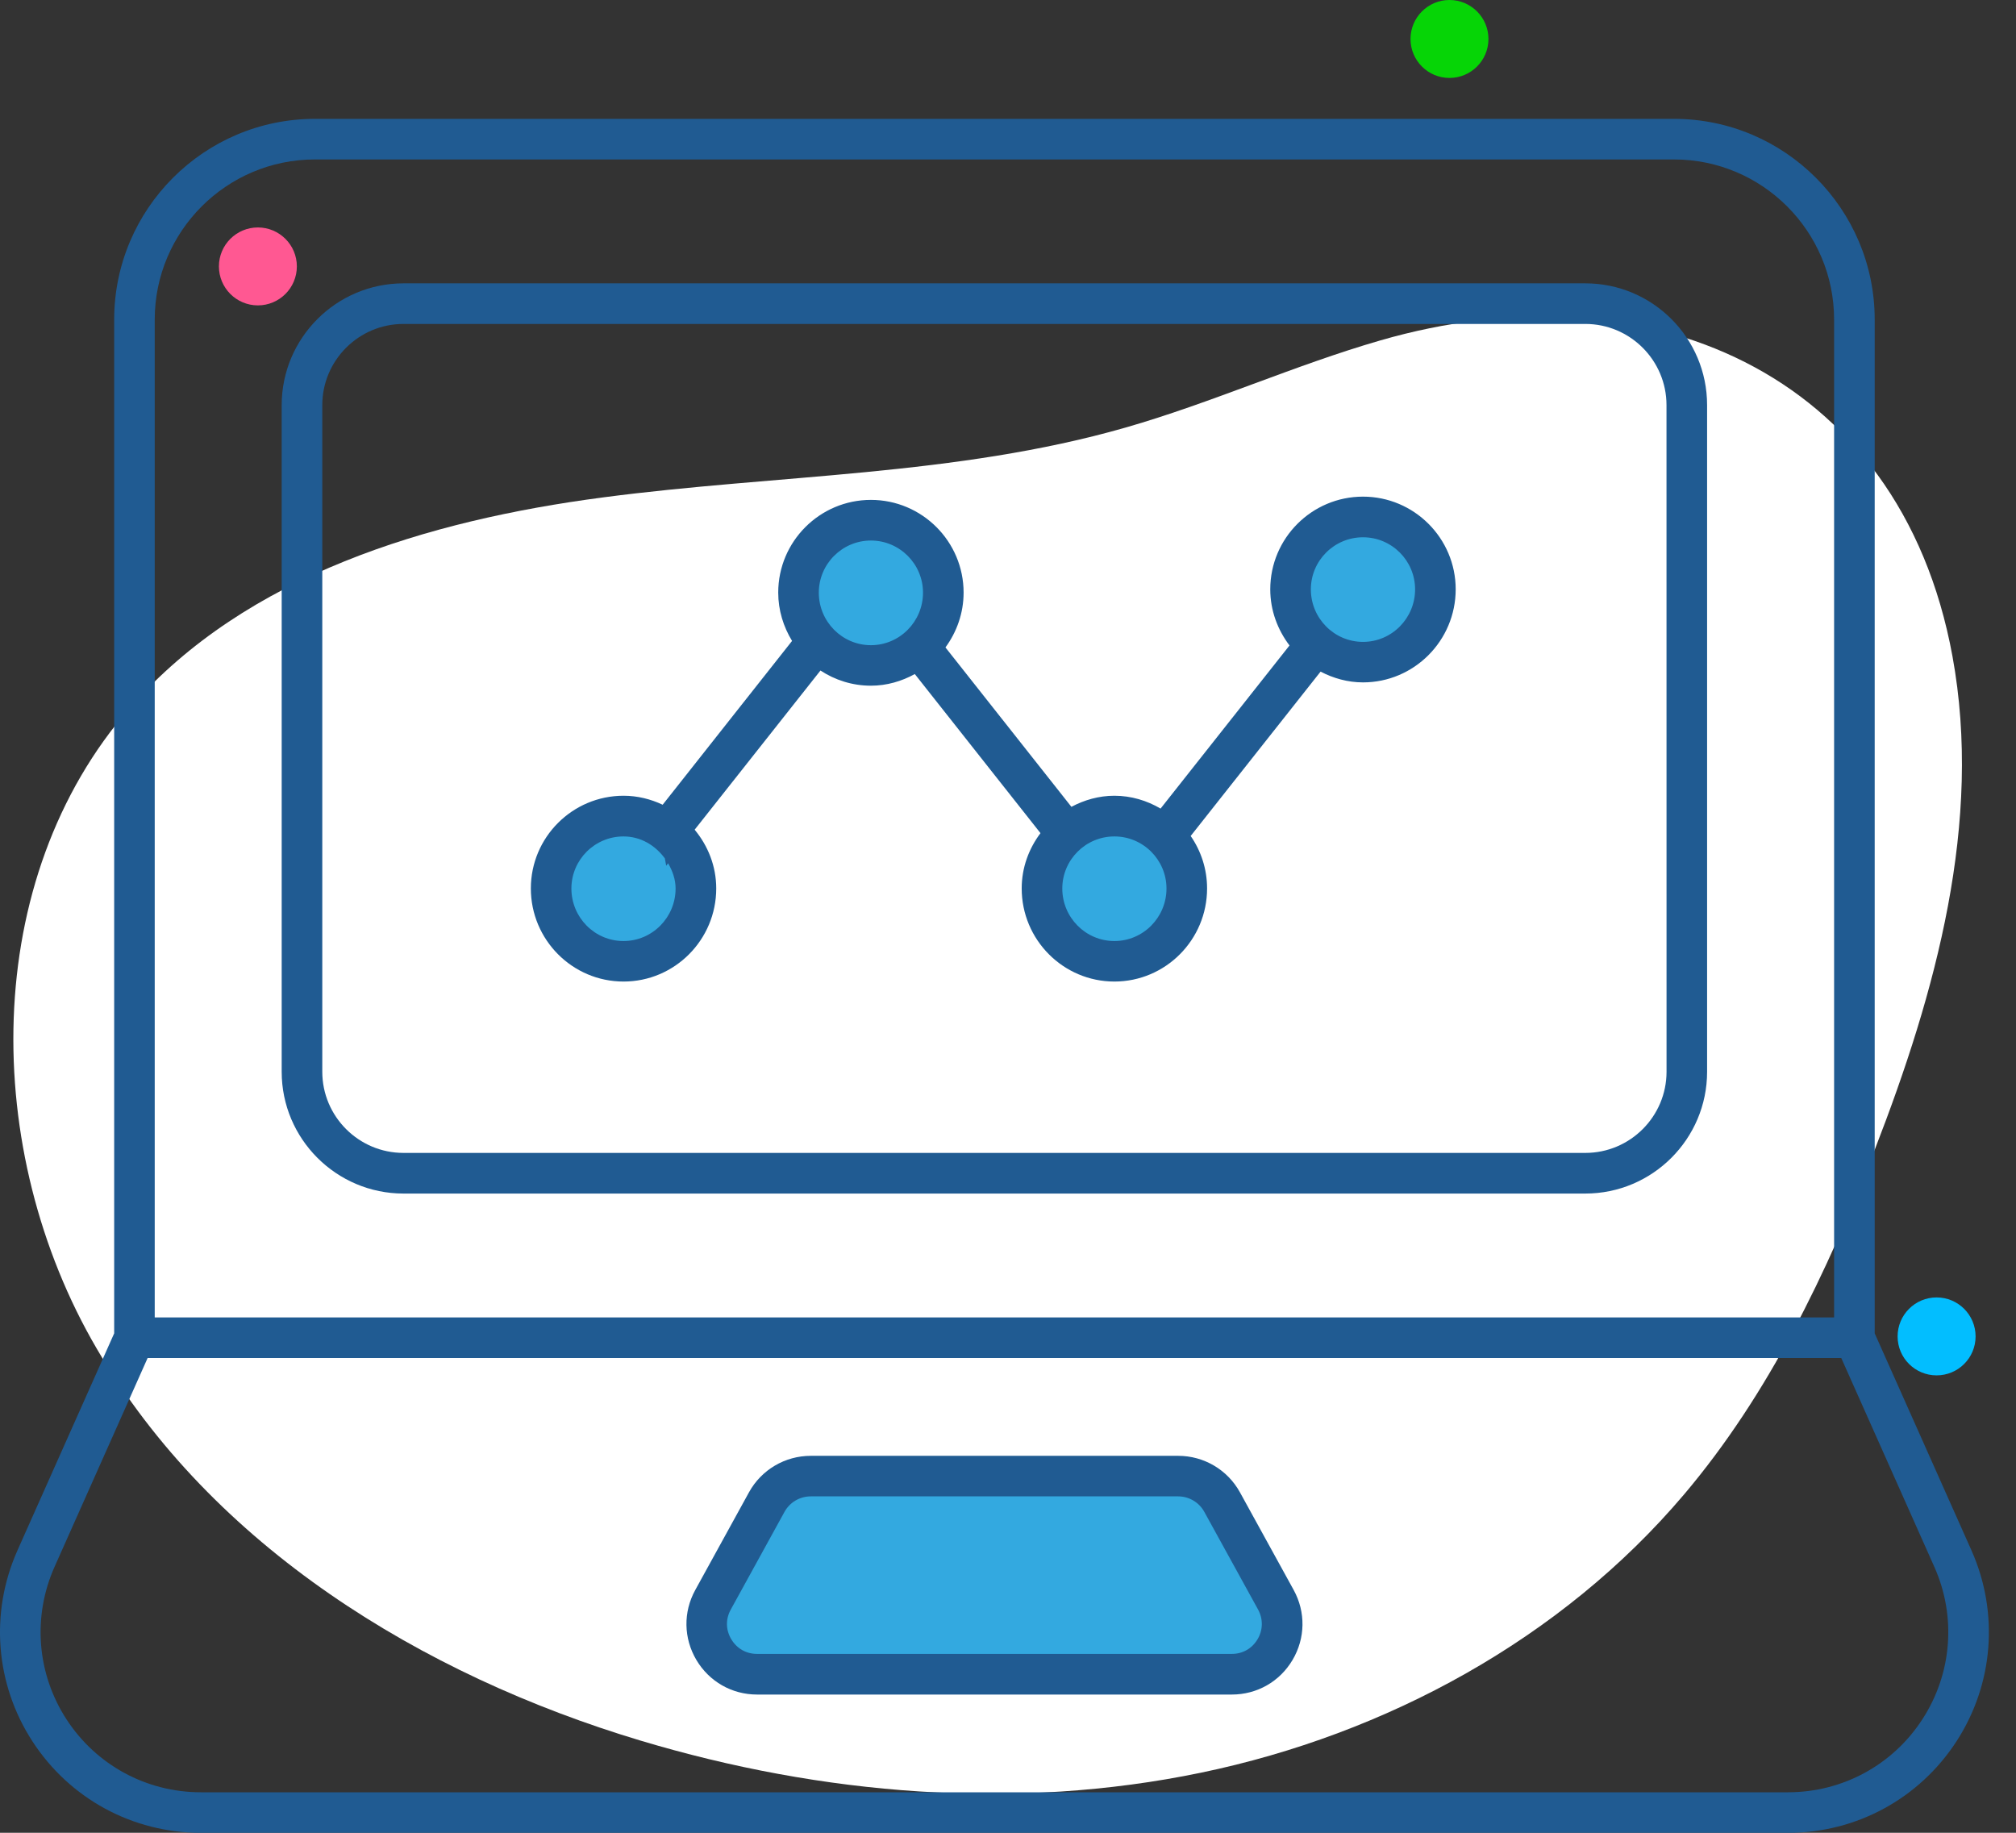
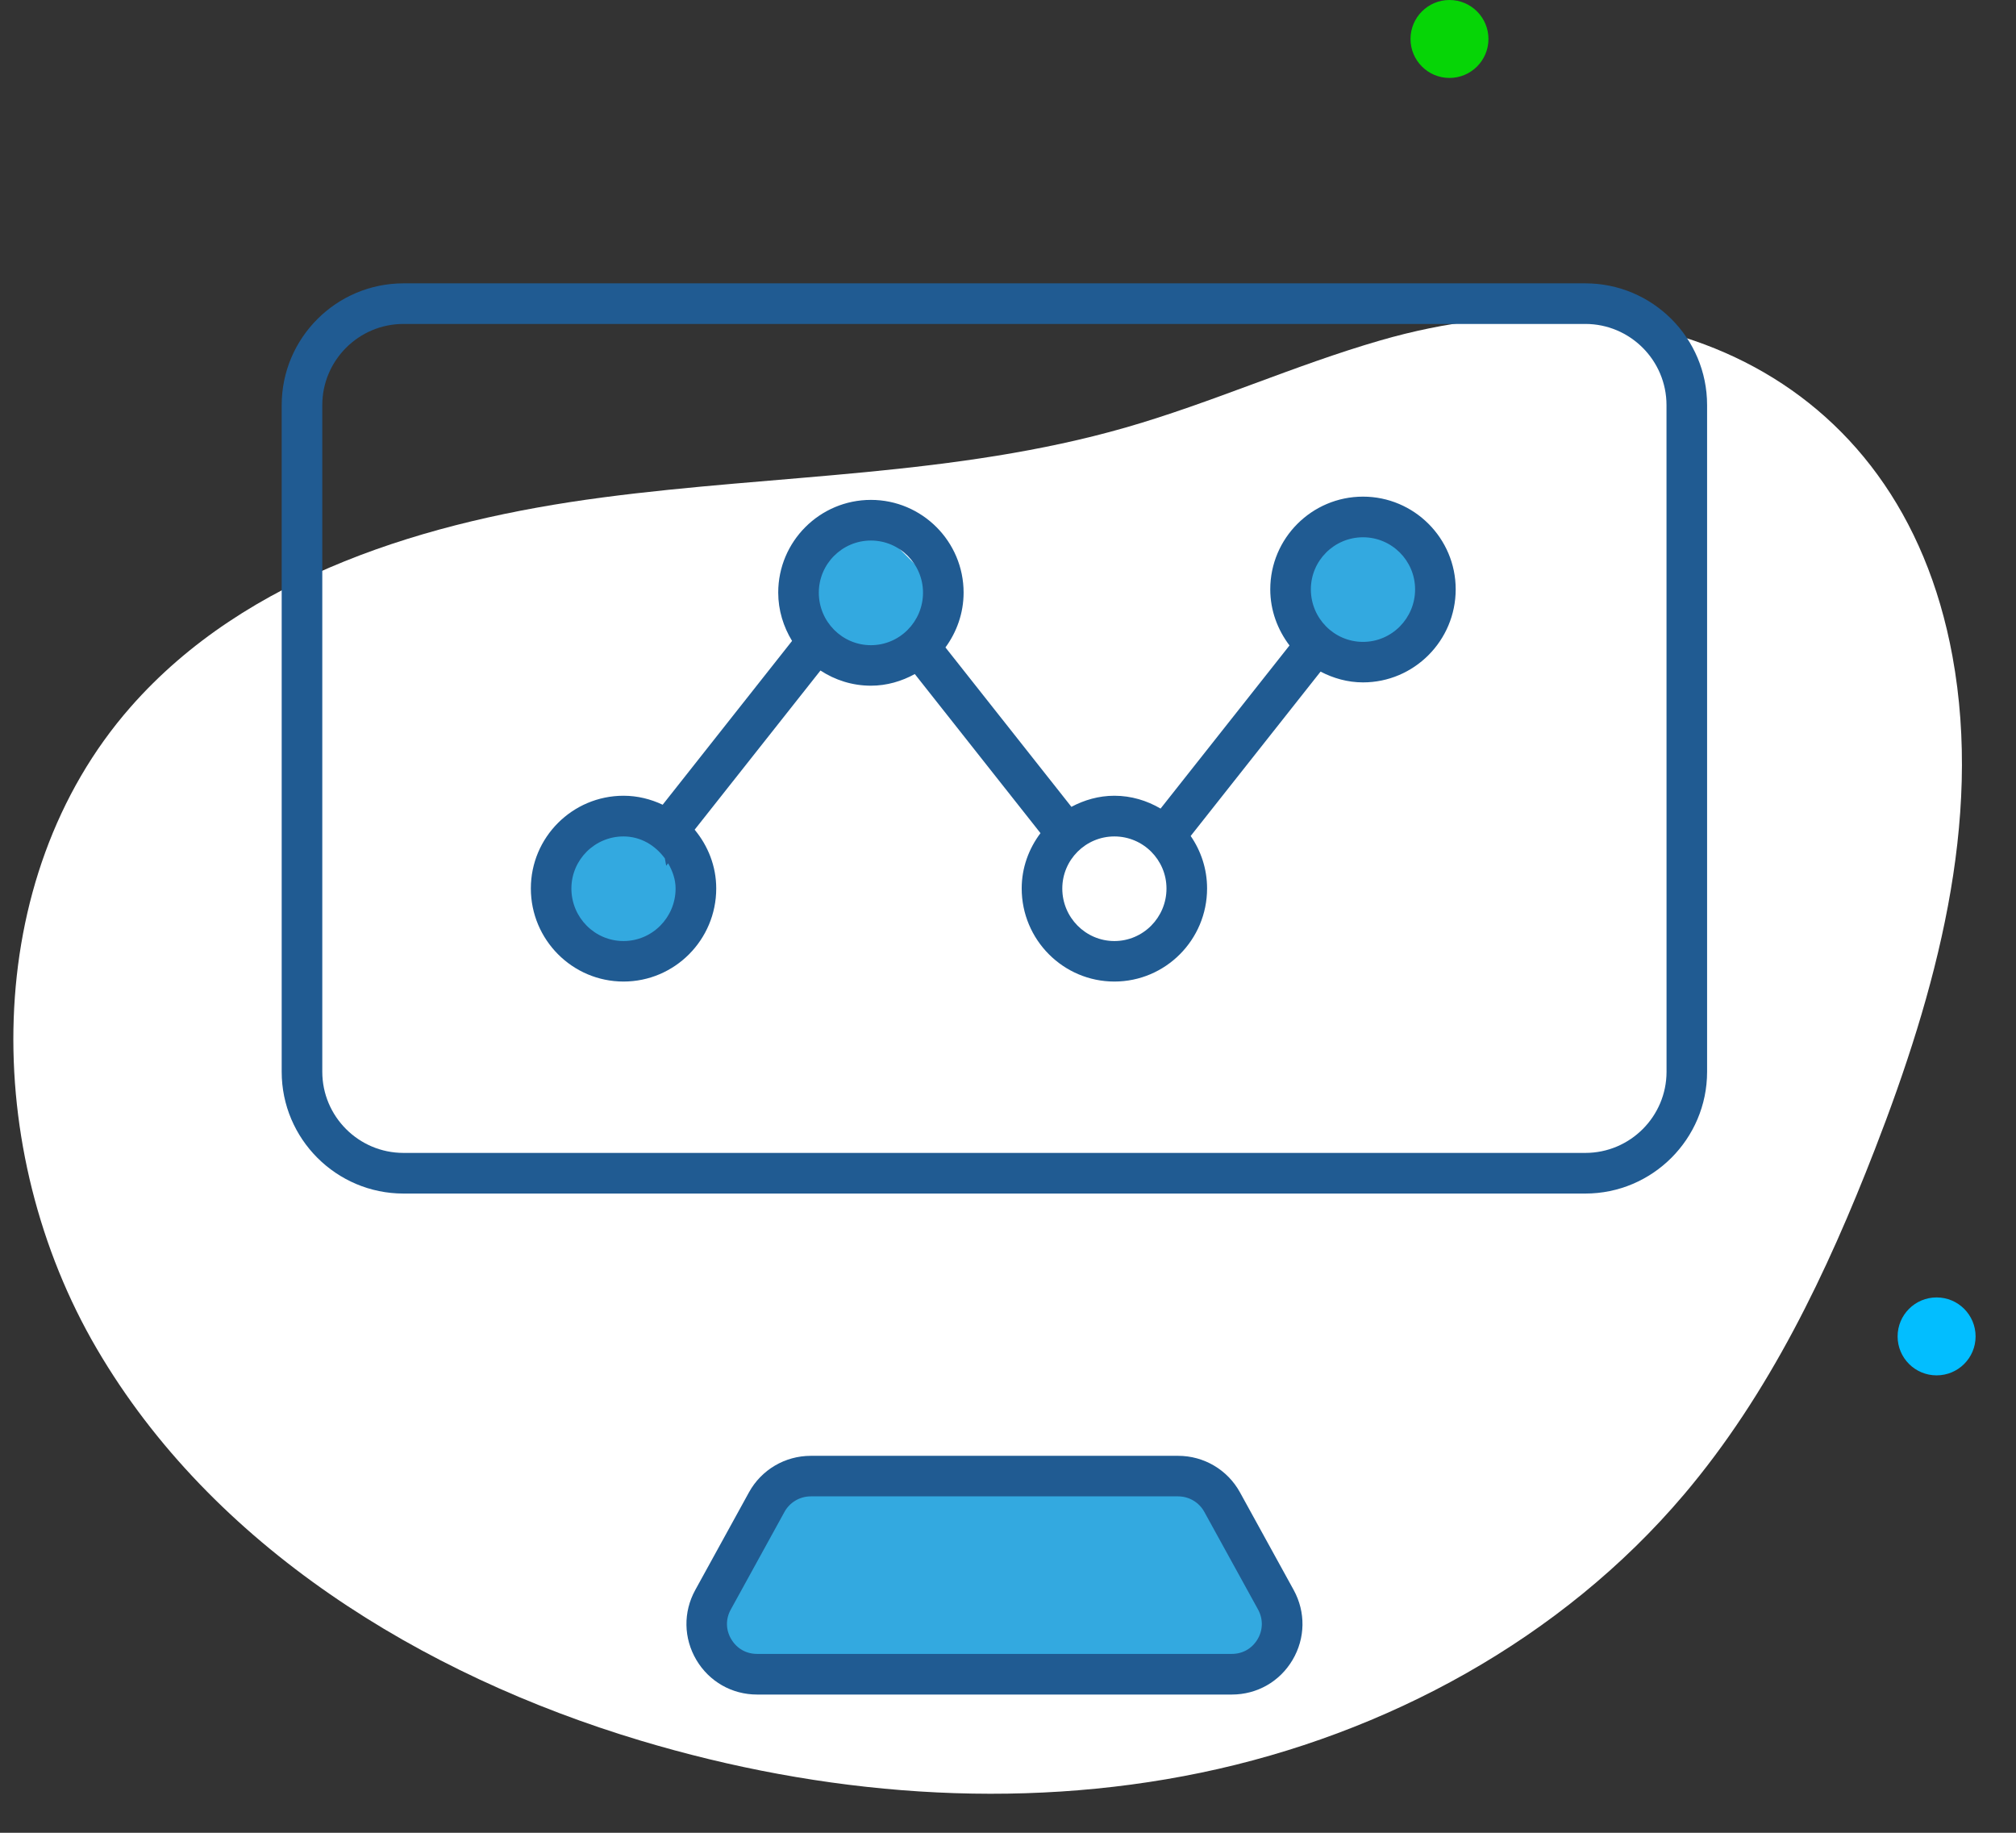
<svg xmlns="http://www.w3.org/2000/svg" width="44" height="40" viewBox="0 0 44 40" fill="none">
  <rect x="0" y="0" width="44" height="40" fill="#333333" stroke="none" />
  <path d="M30.128 7.429C28.243 7.974 26.445 8.793 24.56 9.333C20.866 10.392 16.96 10.354 13.151 10.857C9.341 11.359 5.381 12.545 2.848 15.433C-0.445 19.187 -0.41 25.126 2.112 29.435C4.633 33.745 9.197 36.553 13.979 37.988C17.933 39.174 22.174 39.528 26.215 38.688C30.256 37.848 34.082 35.77 36.75 32.622C38.615 30.422 39.875 27.775 40.919 25.087C42.251 21.656 43.276 17.941 42.613 14.321C41.463 8.049 35.846 5.775 30.128 7.429Z" fill="white" />
-   <path d="M5.628 6.665C6.098 6.665 6.479 6.284 6.479 5.814C6.479 5.345 6.098 4.964 5.628 4.964C5.159 4.964 4.778 5.345 4.778 5.814C4.778 6.284 5.159 6.665 5.628 6.665Z" fill="#FF5892" />
  <path d="M42.267 30.017C42.737 30.017 43.118 29.637 43.118 29.167C43.118 28.697 42.737 28.316 42.267 28.316C41.797 28.316 41.416 28.697 41.416 29.167C41.416 29.637 41.797 30.017 42.267 30.017Z" fill="#02BEFF" />
  <path d="M31.635 1.701C32.105 1.701 32.486 1.32 32.486 0.851C32.486 0.381 32.105 0 31.635 0C31.166 0 30.785 0.381 30.785 0.851C30.785 1.32 31.166 1.701 31.635 1.701Z" fill="#06D506" />
  <path d="M15.188 19.39C15.188 20.265 14.483 20.979 13.608 20.979C12.734 20.979 12.029 20.265 12.029 19.39C12.029 18.525 12.734 17.811 13.608 17.811C14.483 17.811 15.188 18.525 15.188 19.39Z" fill="#33A9E0" />
-   <path d="M20.587 12.933C20.587 13.808 19.882 14.522 19.008 14.522C18.133 14.522 17.428 13.808 17.428 12.933C17.428 12.068 18.133 11.354 19.008 11.354C19.882 11.354 20.587 12.068 20.587 12.933Z" fill="#33A9E0" />
-   <path d="M25.903 19.39C25.903 20.265 25.197 20.979 24.323 20.979C23.448 20.979 22.743 20.265 22.743 19.39C22.743 18.525 23.448 17.811 24.323 17.811C25.197 17.811 25.903 18.525 25.903 19.39Z" fill="#33A9E0" />
+   <path d="M20.587 12.933C20.587 13.808 19.882 14.522 19.008 14.522C18.133 14.522 17.428 13.808 17.428 12.933C17.428 12.068 18.133 11.354 19.008 11.354Z" fill="#33A9E0" />
  <path d="M31.327 12.861C31.327 13.736 30.622 14.45 29.748 14.45C28.873 14.45 28.168 13.736 28.168 12.861C28.168 11.996 28.873 11.282 29.748 11.282C30.622 11.282 31.327 11.996 31.327 12.861Z" fill="#33A9E0" />
  <path d="M26.674 32.782L27.847 34.913C28.249 35.644 27.72 36.538 26.886 36.538H16.523C15.689 36.538 15.16 35.644 15.562 34.913L16.735 32.782C16.928 32.432 17.296 32.214 17.696 32.214H25.714C26.113 32.214 26.481 32.432 26.674 32.782Z" fill="#33A9E0" />
-   <path d="M43.028 33.837L40.916 29.1V6.975C40.916 4.559 38.95 2.594 36.535 2.594H6.874C4.458 2.594 2.492 4.56 2.492 6.975V29.1L0.381 33.837C-0.225 35.197 -0.103 36.757 0.709 38.006C1.52 39.255 2.894 40.001 4.383 40.001H39.026C40.516 40.001 41.888 39.255 42.7 38.006C43.511 36.757 43.633 35.198 43.028 33.837ZM3.377 6.975C3.377 5.047 4.946 3.48 6.873 3.48H36.535C38.463 3.48 40.03 5.048 40.03 6.975V28.752H3.377V6.975ZM41.956 37.524C41.31 38.521 40.214 39.116 39.025 39.116H4.383C3.194 39.116 2.099 38.521 1.451 37.524C0.804 36.527 0.706 35.284 1.19 34.197L3.222 29.638H40.186L42.218 34.197C42.702 35.283 42.604 36.527 41.956 37.524Z" fill="#205B92" />
  <path d="M34.601 6.184H8.806C7.341 6.184 6.148 7.377 6.148 8.842V23.391C6.148 24.856 7.341 26.049 8.806 26.049H34.6C36.066 26.049 37.258 24.856 37.258 23.391V8.842C37.259 7.376 36.067 6.184 34.601 6.184ZM36.373 23.39C36.373 24.367 35.578 25.162 34.601 25.162H8.806C7.829 25.162 7.034 24.367 7.034 23.39V8.842C7.034 7.865 7.829 7.07 8.806 7.07H34.6C35.578 7.07 36.372 7.865 36.372 8.842L36.373 23.39Z" fill="#205B92" />
  <path d="M29.748 10.839C28.632 10.839 27.724 11.746 27.724 12.862C27.724 13.324 27.885 13.745 28.144 14.087L25.33 17.647C25.033 17.473 24.691 17.367 24.322 17.367C23.982 17.367 23.666 17.459 23.384 17.609L20.635 14.13C20.881 13.793 21.031 13.382 21.031 12.933C21.031 11.817 20.123 10.91 19.008 10.91C17.892 10.91 16.985 11.817 16.985 12.933C16.985 13.32 17.099 13.679 17.287 13.988L14.463 17.563C14.202 17.44 13.914 17.367 13.609 17.367C12.493 17.367 11.586 18.274 11.586 19.39C11.586 20.511 12.493 21.422 13.609 21.422C14.725 21.422 15.632 20.511 15.632 19.39C15.632 18.901 15.451 18.458 15.161 18.108L17.907 14.634C18.224 14.842 18.601 14.965 19.008 14.965C19.356 14.965 19.68 14.868 19.966 14.711L22.709 18.183C22.455 18.521 22.299 18.936 22.299 19.39C22.299 20.511 23.207 21.422 24.322 21.422C25.438 21.422 26.345 20.511 26.345 19.39C26.345 18.965 26.212 18.571 25.987 18.245L28.822 14.658C29.101 14.803 29.413 14.893 29.748 14.893C30.863 14.893 31.771 13.982 31.771 12.861C31.771 11.747 30.863 10.839 29.748 10.839ZM14.745 19.392C14.745 20.024 14.235 20.538 13.608 20.538C12.98 20.538 12.471 20.024 12.471 19.392C12.471 18.765 12.98 18.255 13.608 18.255C13.985 18.255 14.303 18.451 14.511 18.735C14.522 18.788 14.53 18.842 14.54 18.895L14.582 18.841C14.677 19.007 14.745 19.189 14.745 19.392ZM17.871 12.935C17.871 12.308 18.381 11.797 19.008 11.797C19.635 11.797 20.145 12.308 20.145 12.935C20.145 13.567 19.635 14.081 19.008 14.081C18.381 14.081 17.871 13.567 17.871 12.935ZM24.322 20.538C23.695 20.538 23.185 20.024 23.185 19.392C23.185 18.765 23.695 18.255 24.322 18.255C24.949 18.255 25.459 18.765 25.459 19.392C25.459 20.024 24.949 20.538 24.322 20.538ZM29.748 14.009C29.121 14.009 28.61 13.495 28.61 12.863C28.61 12.235 29.121 11.726 29.748 11.726C30.375 11.726 30.885 12.235 30.885 12.863C30.885 13.495 30.375 14.009 29.748 14.009Z" fill="#205B92" />
  <path d="M27.062 32.569C26.791 32.077 26.275 31.773 25.714 31.773H17.696C17.133 31.773 16.617 32.078 16.347 32.569L15.174 34.702C14.909 35.184 14.919 35.754 15.198 36.227C15.478 36.7 15.974 36.983 16.523 36.983H26.886C27.435 36.983 27.931 36.701 28.211 36.227C28.49 35.754 28.5 35.184 28.235 34.701L27.062 32.569ZM27.447 35.776C27.326 35.979 27.123 36.096 26.885 36.096H16.523C16.285 36.096 16.081 35.979 15.96 35.775C15.839 35.572 15.835 35.336 15.949 35.129L17.122 32.996C17.237 32.788 17.456 32.658 17.695 32.658H25.713C25.951 32.658 26.171 32.788 26.285 32.997L27.458 35.128C27.57 35.332 27.567 35.575 27.447 35.776Z" fill="#205B92" />
</svg>